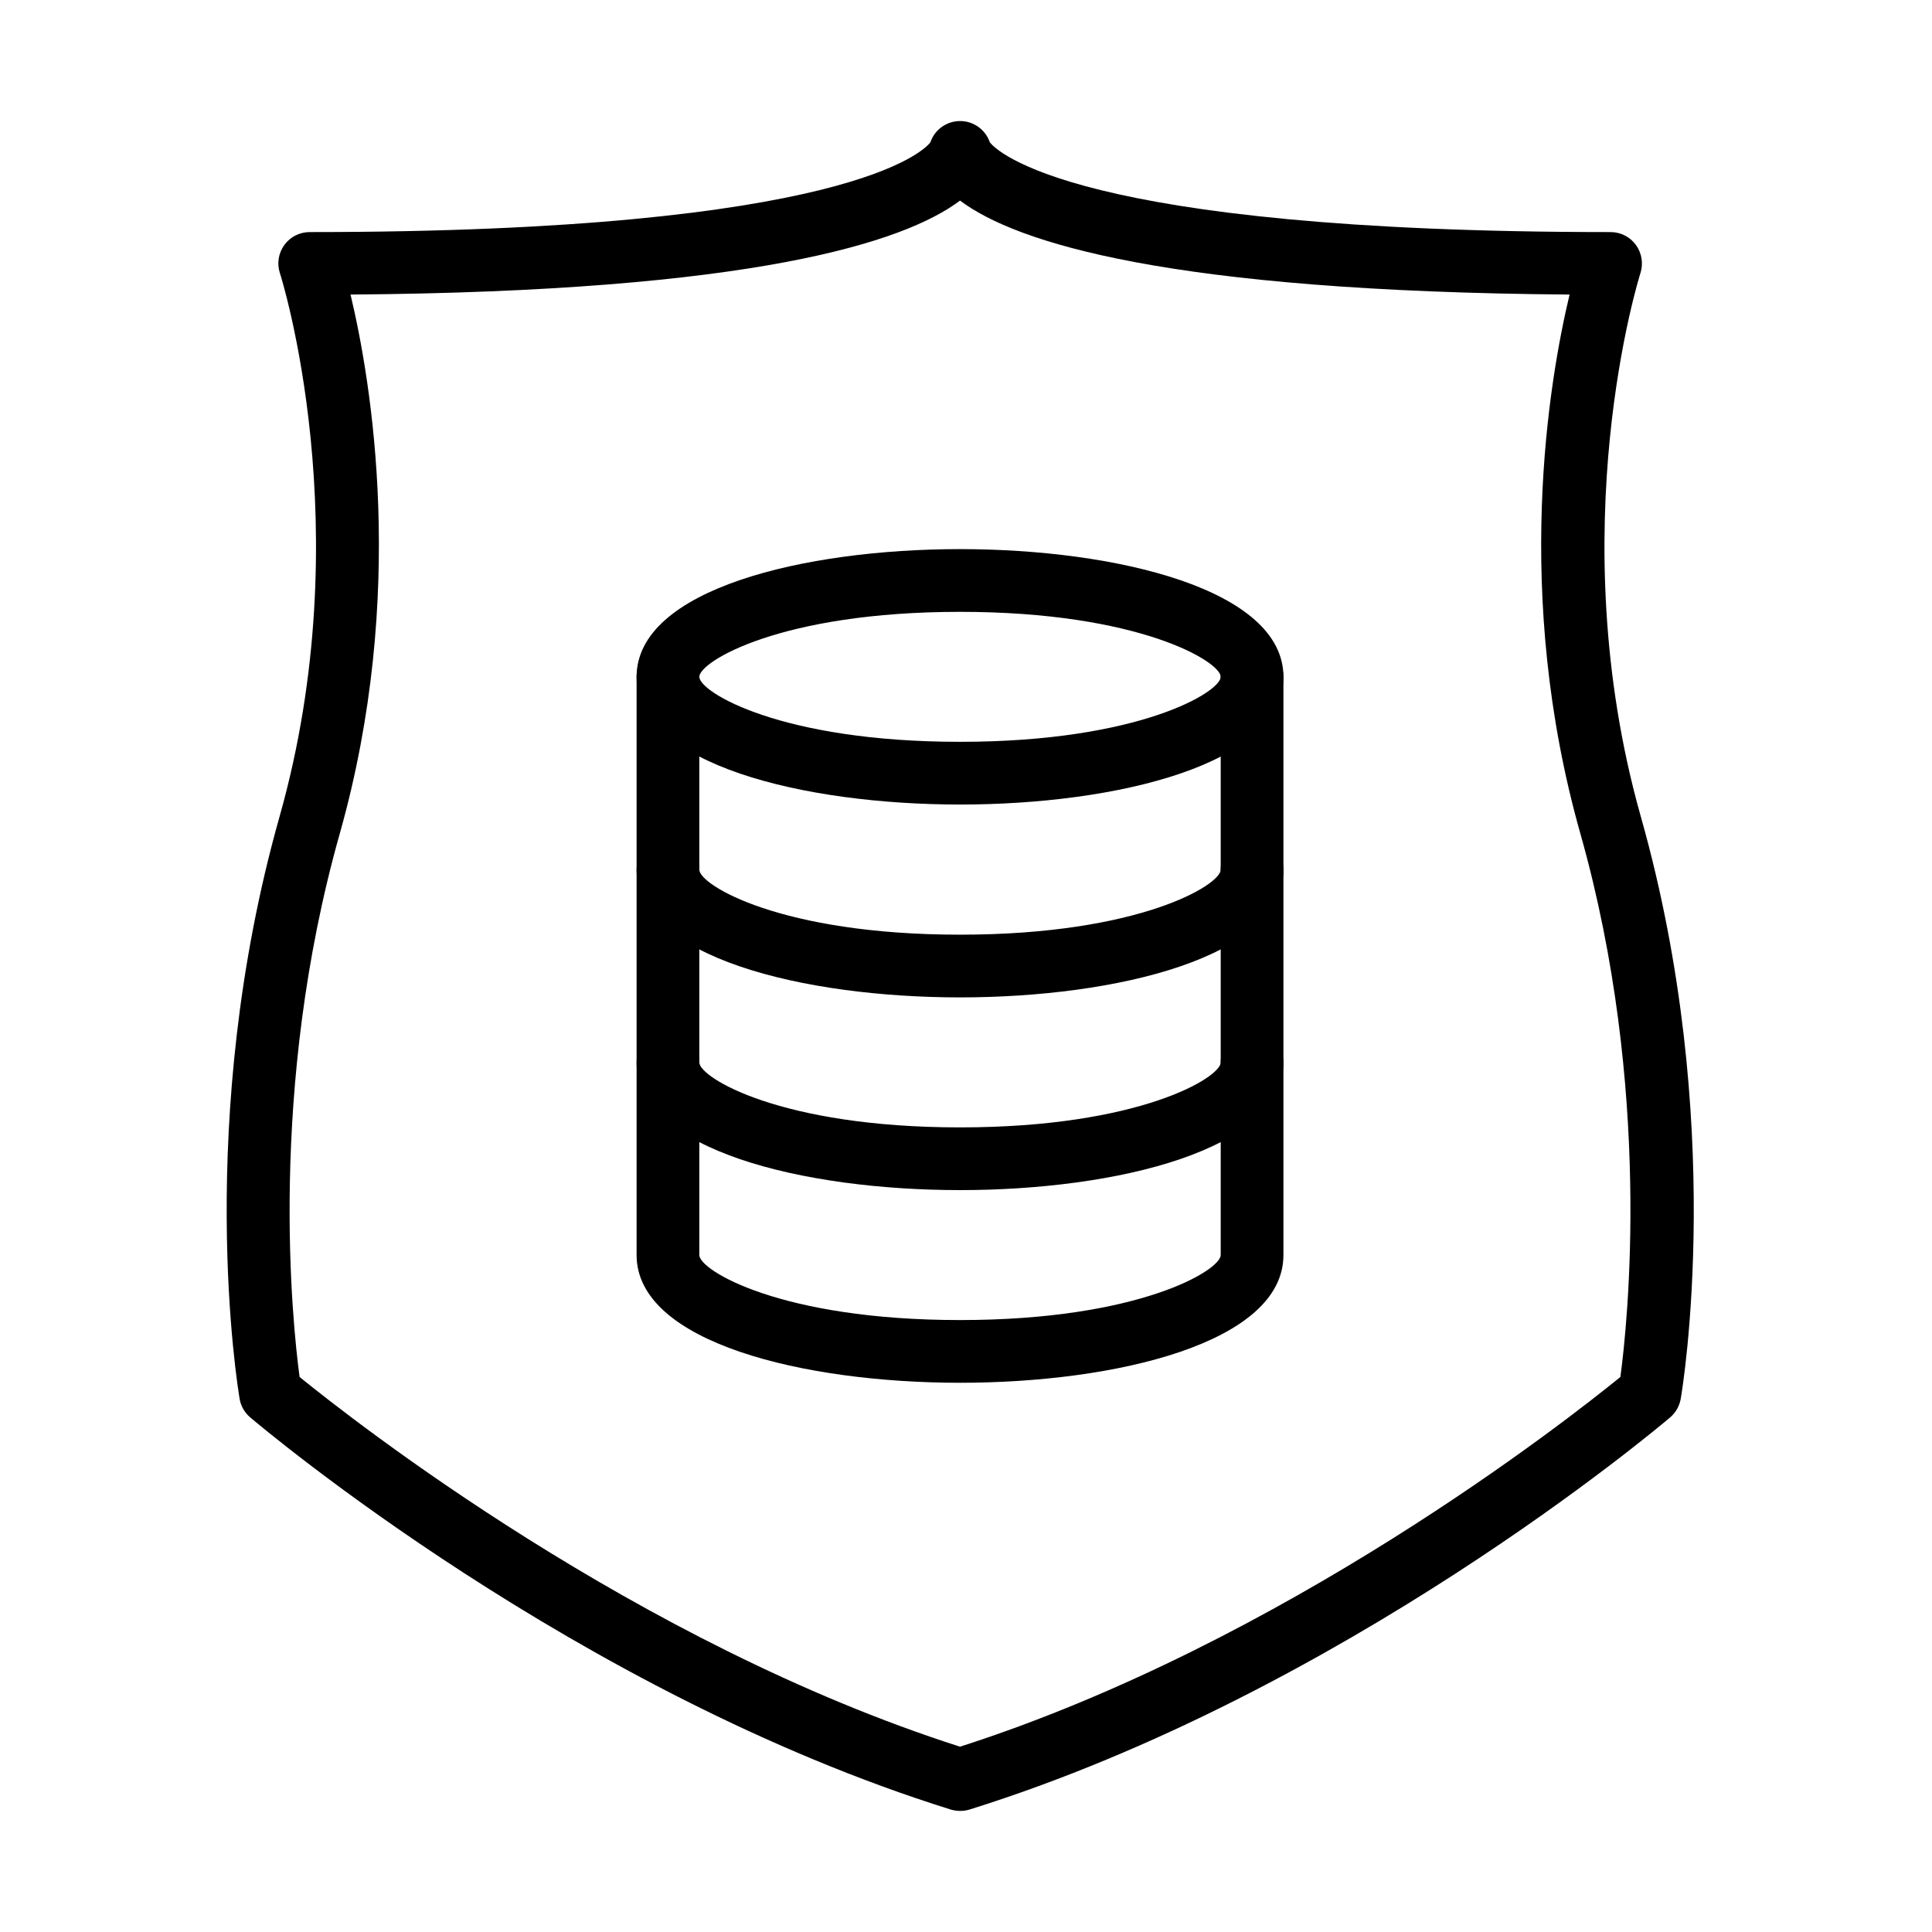
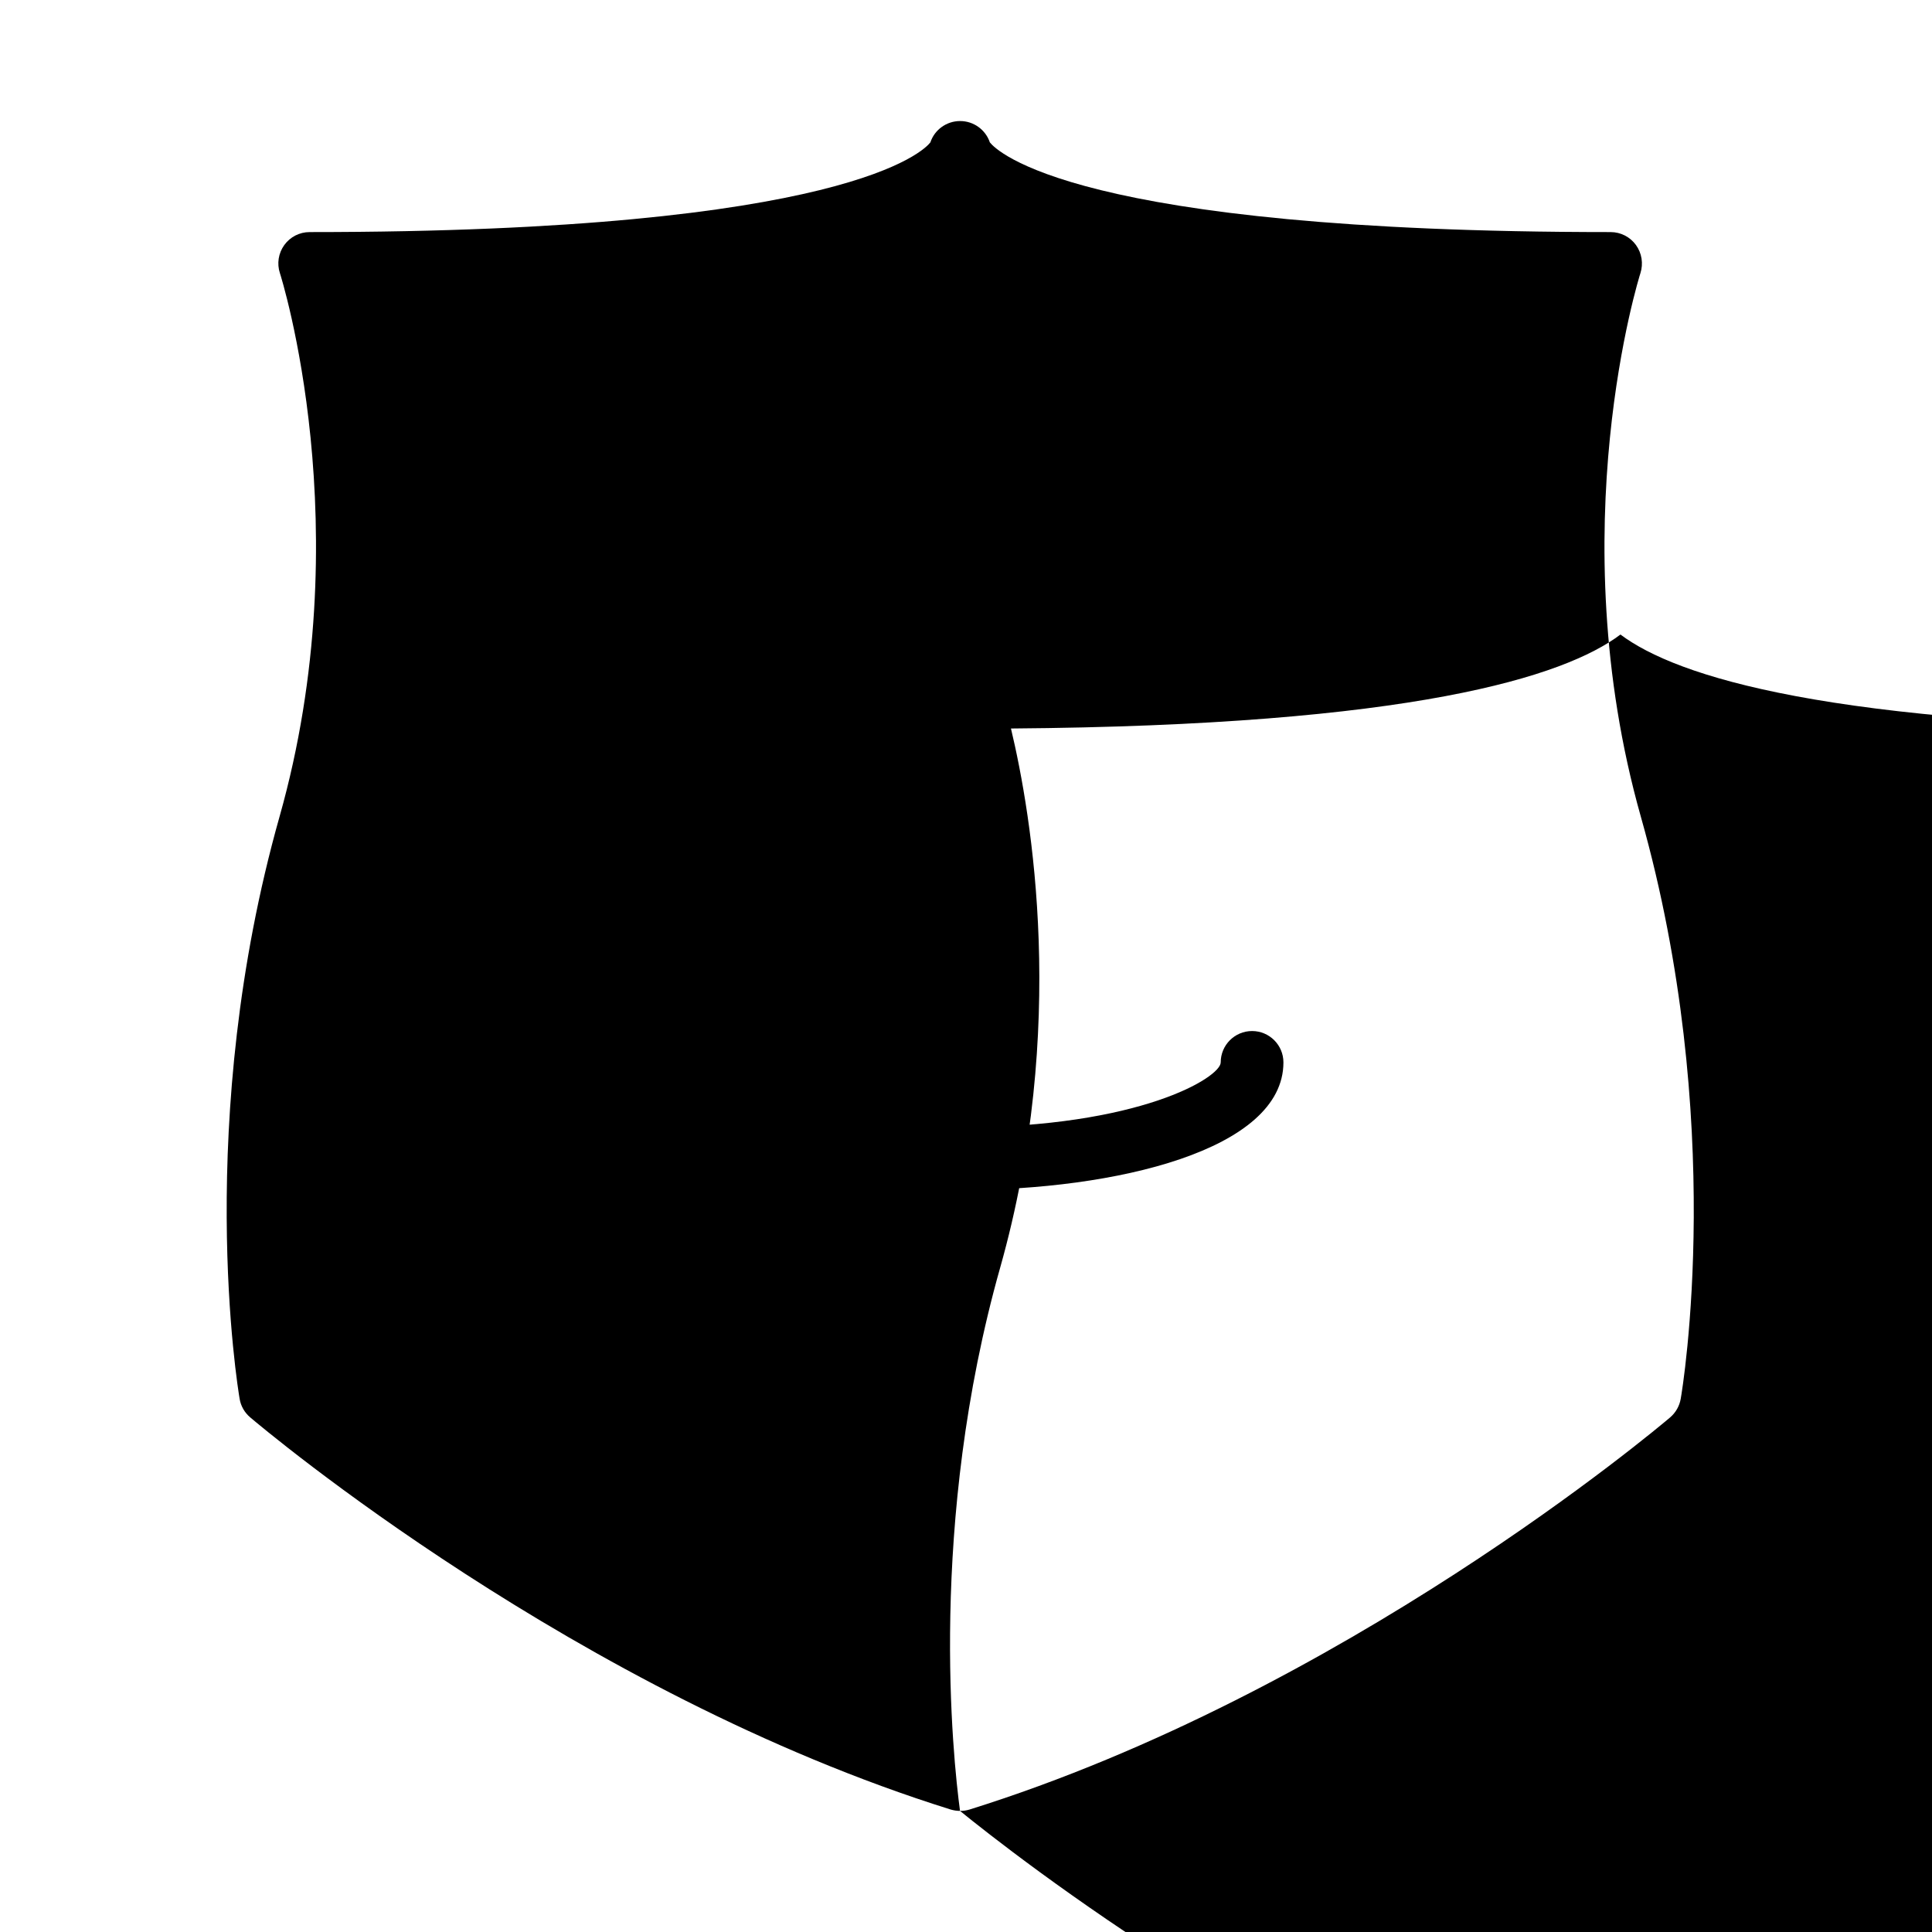
<svg xmlns="http://www.w3.org/2000/svg" fill="#000000" width="800px" height="800px" version="1.1" viewBox="144 144 512 512">
  <g>
-     <path d="m398.42 357.21c-41.293 0-85.715-10.605-85.715-33.844 0-23.238 44.422-33.844 85.715-33.844 41.289 0 85.703 10.605 85.703 33.844 0 23.273-44.414 33.844-85.703 33.844zm0-51.066c-47.543 0-69.094 13.199-69.094 17.223 0 4.023 21.551 17.223 69.094 17.223s69.082-13.234 69.082-17.223c0-3.988-21.539-17.223-69.082-17.223z" />
-     <path d="m398.42 408.32c-41.293 0-85.715-10.605-85.715-33.844 0-4.59 3.723-8.312 8.312-8.312 4.586 0 8.309 3.723 8.309 8.312 0 4.023 21.551 17.223 69.094 17.223s69.082-13.199 69.082-17.223c0-4.59 3.723-8.312 8.312-8.312 4.586 0 8.309 3.723 8.309 8.312 0 23.238-44.414 33.844-85.703 33.844z" />
    <path d="m398.42 459.39c-41.293 0-85.715-10.605-85.715-33.844 0-4.59 3.723-8.312 8.312-8.312 4.586 0 8.309 3.723 8.309 8.312 0 4.023 21.551 17.223 69.094 17.223s69.082-13.234 69.082-17.223c0-4.59 3.723-8.312 8.312-8.312 4.586 0 8.309 3.723 8.309 8.312 0 23.238-44.414 33.844-85.703 33.844z" />
-     <path d="m398.42 510.45c-41.293 0-85.715-10.605-85.715-33.844v-153.23c0-4.59 3.723-8.312 8.312-8.312 4.586 0 8.309 3.723 8.309 8.312v153.23c0 4.023 21.551 17.223 69.094 17.223s69.082-13.234 69.082-17.223v-153.23c0-4.59 3.723-8.312 8.312-8.312 4.586 0 8.309 3.723 8.309 8.312v153.23c0 23.273-44.414 33.844-85.703 33.844z" />
-     <path d="m398.41 623.91c-0.828 0-1.66-0.133-2.457-0.363-99.043-30.953-182.16-100.97-185.65-103.93-1.496-1.266-2.5-3.027-2.801-4.922-0.5-2.957-12.164-73.742 10.578-154.27 21.574-76.332 0.328-143.39 0.094-144.05-0.828-2.527-0.391-5.289 1.172-7.449 1.562-2.16 4.051-3.422 6.711-3.422 142.63 0 162.91-21.711 164.5-23.773 1.098-3.324 4.258-5.652 7.883-5.652s6.75 2.328 7.879 5.652c1.598 2.027 21.879 23.773 164.51 23.773 2.656 0 5.148 1.262 6.711 3.422 1.562 2.16 1.992 4.922 1.191 7.449-0.23 0.664-21.402 67.953 0.105 144.05 22.777 80.523 11.102 151.31 10.57 154.27-0.332 1.93-1.328 3.656-2.793 4.922-3.492 2.957-86.605 72.977-185.68 103.93-0.867 0.266-1.695 0.363-2.527 0.363zm-175.02-115c14.164 11.504 89.34 70.551 175.02 97.98 85.777-27.496 160.88-86.477 175.01-97.98 1.898-14.098 8.543-76.234-10.605-143.99-17.953-63.469-8.344-119.92-2.859-142.86-106.36-0.832-146.65-13.73-161.54-24.902-14.859 11.172-55.191 24.105-161.52 24.902 5.484 22.973 15.062 79.395-2.856 142.86-19.152 67.789-12.539 129.89-10.645 143.99zm166.8-325.82v0 0zm16.418 0v0 0zm0-0.031v0 0z" />
+     <path d="m398.41 623.91c-0.828 0-1.66-0.133-2.457-0.363-99.043-30.953-182.16-100.97-185.65-103.93-1.496-1.266-2.5-3.027-2.801-4.922-0.5-2.957-12.164-73.742 10.578-154.27 21.574-76.332 0.328-143.39 0.094-144.05-0.828-2.527-0.391-5.289 1.172-7.449 1.562-2.16 4.051-3.422 6.711-3.422 142.63 0 162.91-21.711 164.5-23.773 1.098-3.324 4.258-5.652 7.883-5.652s6.75 2.328 7.879 5.652c1.598 2.027 21.879 23.773 164.51 23.773 2.656 0 5.148 1.262 6.711 3.422 1.562 2.16 1.992 4.922 1.191 7.449-0.23 0.664-21.402 67.953 0.105 144.05 22.777 80.523 11.102 151.31 10.57 154.27-0.332 1.93-1.328 3.656-2.793 4.922-3.492 2.957-86.605 72.977-185.68 103.93-0.867 0.266-1.695 0.363-2.527 0.363zc14.164 11.504 89.34 70.551 175.02 97.98 85.777-27.496 160.88-86.477 175.01-97.98 1.898-14.098 8.543-76.234-10.605-143.99-17.953-63.469-8.344-119.92-2.859-142.86-106.36-0.832-146.65-13.73-161.54-24.902-14.859 11.172-55.191 24.105-161.52 24.902 5.484 22.973 15.062 79.395-2.856 142.86-19.152 67.789-12.539 129.89-10.645 143.99zm166.8-325.82v0 0zm16.418 0v0 0zm0-0.031v0 0z" />
  </g>
</svg>